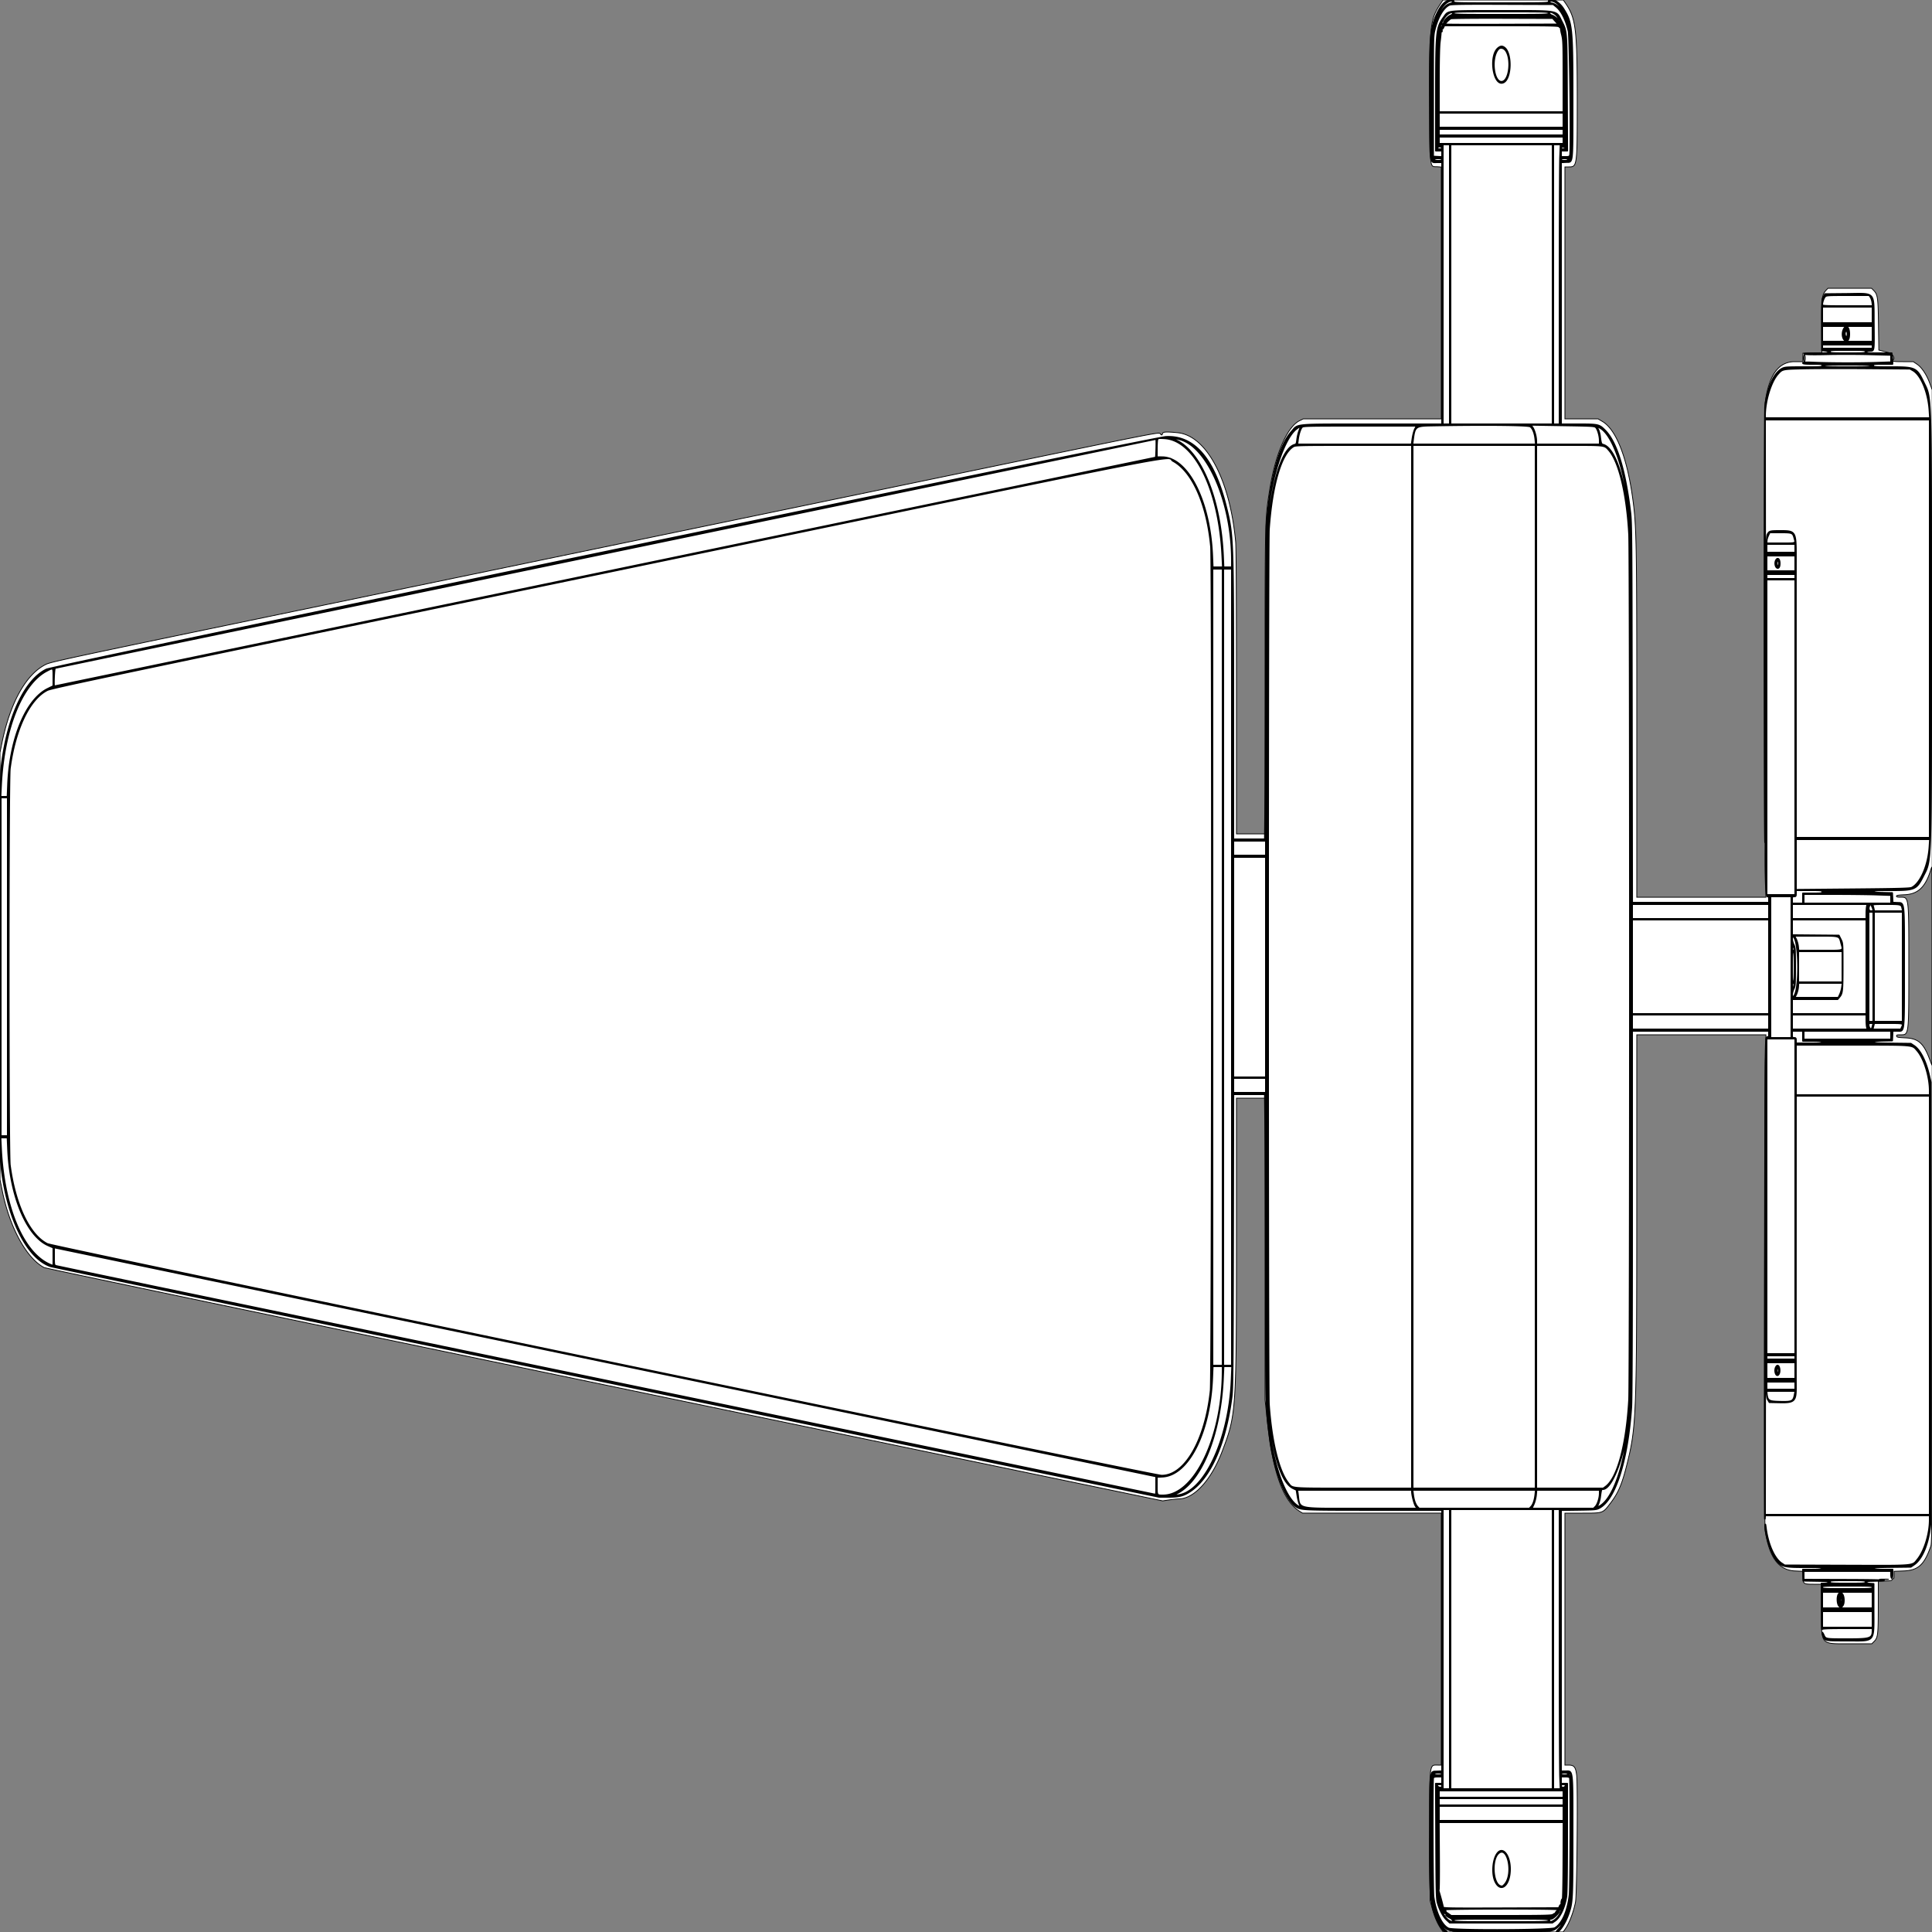
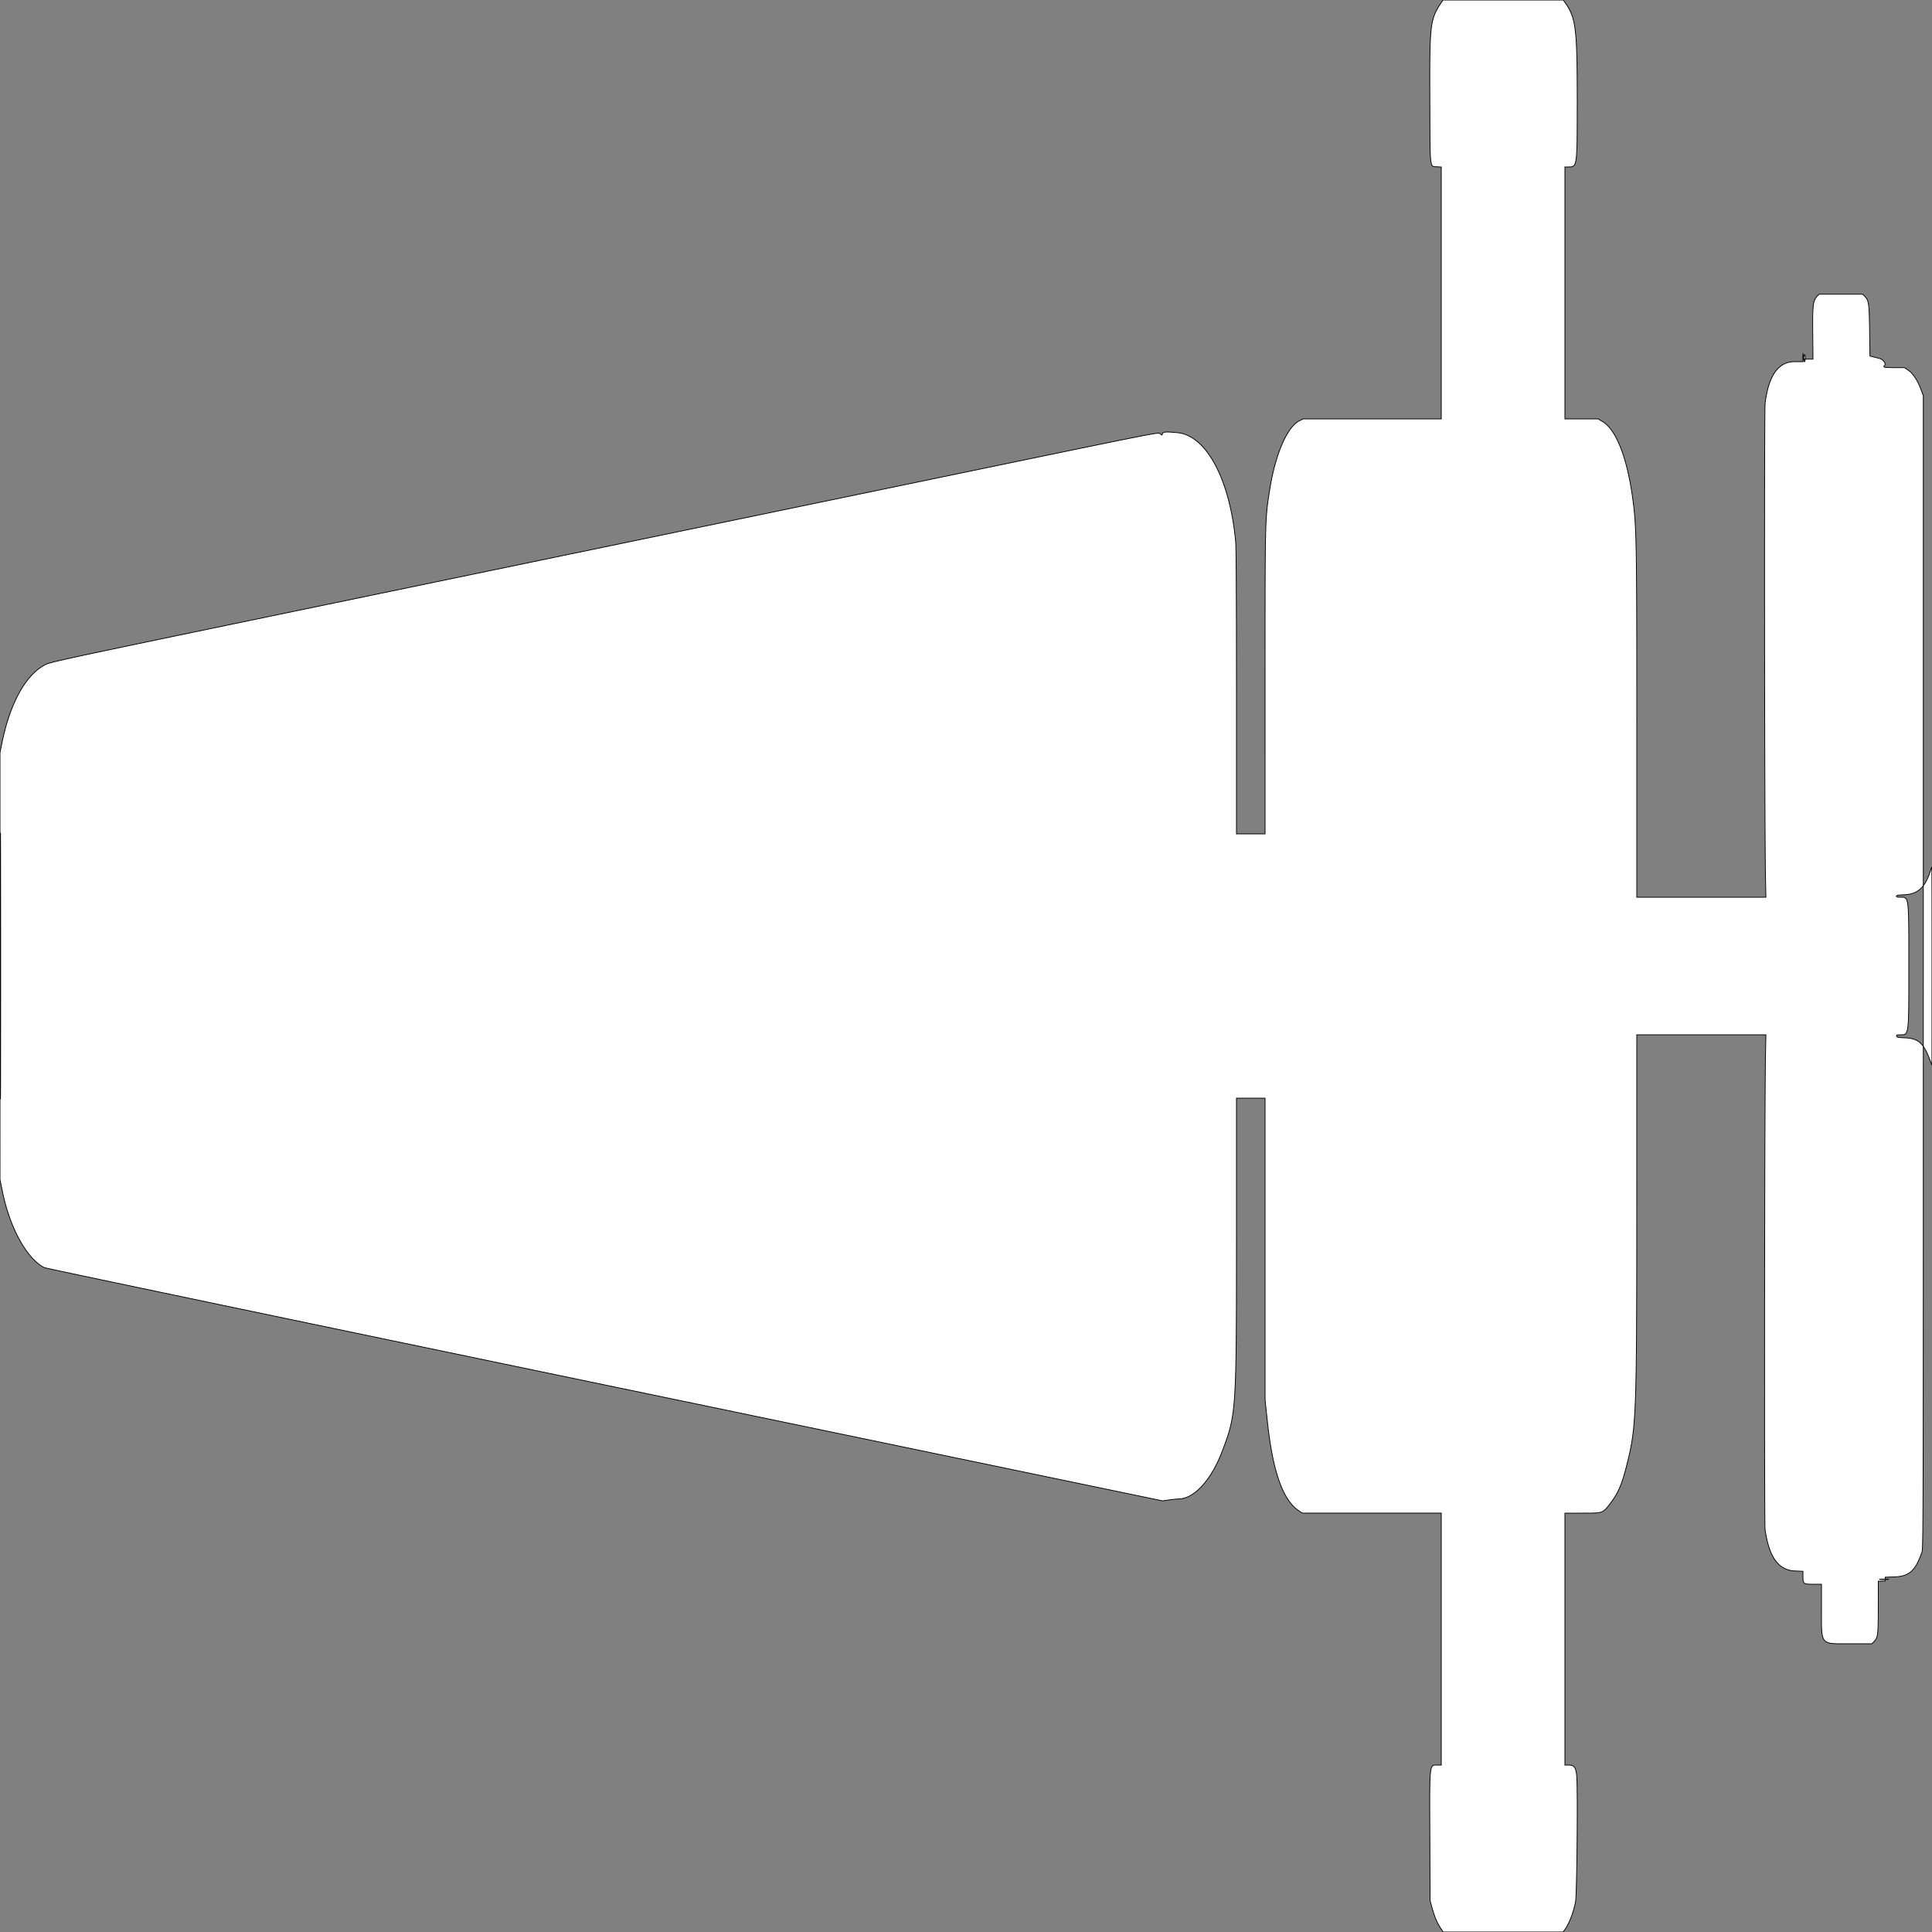
<svg xmlns="http://www.w3.org/2000/svg" preserveAspectRatio="none" width="2500" height="2500" viewbox="0 0 100 100">
  <rect width="100%" height="100%" fill="#808080" stroke="none" />
-   <path class="fill" d="M1864.769 3.772c-14.314 21.631-14.923 26.897-14.562 125.905.338 92.462-.438 85.533 9.644 86.125l5.149.303V542l-89.25.009-89.25.009-4.773 2.312c-16.037 7.767-31.481 43.35-38.704 89.17-6.124 38.851-6.019 34.51-6.021 249.25L1637 1079h-37l-.003-183.25c-.003-120.611-.365-187.181-1.059-194.75-7.377-80.39-37.83-137.512-75.215-141.088-14.797-1.415-18.838-1.189-19.433 1.088-.652 2.491-1.051 2.495-3.13.033-1.636-1.938-5.419-1.187-259.16 51.427a7206292.898 7206292.898 0 0 1-716.292 148.465c-438.431 90.851-459.13 95.237-466.406 98.823-25.616 12.624-46.25 49.606-56.844 101.878L0 973.751l.009 276.375.008 276.374 2.995 14.776c9.58 47.261 31.341 87.03 54.153 98.969 1.88.984 318.445 67.241 725.335 151.813l722 150.067 8-1.188c4.4-.653 10.475-1.266 13.5-1.362 19.685-.621 41.591-24.895 55.5-61.5 18.347-48.282 18.491-50.475 18.496-281.825L1600 1421h37v390.574l3.005 27.963c7.087 65.94 20.419 102.948 41.864 116.208l3.631 2.245 89.75.005 89.75.005v326h-4.545c-11.11 0-10.62-4.47-10.238 93.5l.32 82 2.621 9.5c3.091 11.199 6.69 19.688 11.129 26.248l3.213 4.748 77.562.002 77.562.002 2.078-2.811c5.552-7.51 11.274-22.198 14.005-35.95 1.893-9.531 3.156-150.289 1.474-164.203-1.269-10.501-3.283-13.036-10.355-13.036H2025v-326h22.768c26.85 0 26.146.249 36.065-12.78 10.217-13.423 14.906-24.317 21.145-49.132 12.501-49.721 12.96-61.632 12.994-336.838L2118 1339h167.061l-.551 28.25c-1.188 60.941-1.626 604.068-.493 612.047 5.049 35.583 17.297 52.556 38.611 53.504l10.372.461v6.798c0 9.509.588 9.94 13.571 9.94H2357v31.462c0 48.438-2.344 45.538 36.799 45.538h28.355l2.842-2.842c5-5 5.439-8.602 5.473-44.873l.031-33.214 9-.286c6.549-.207 8.932-.625 8.75-1.535-.137-.687.425-1.25 1.25-1.25 1.129 0 1.5-1.211 1.5-4.895v-4.894l11.75-.396c19.377-.653 27.307-7.814 35.785-32.315 1.634-4.723 1.73-46.365 1.73-750.5l.001-745.5-3.191-8.647c-4.137-11.214-10.325-20.452-16.481-24.603l-4.82-3.25h-13.387c-12.855 0-14.614-.373-12.364-2.623 2.439-2.439-1.614-8.038-6.733-9.301a721.9 721.9 0 0 1-8.439-2.14l-3.649-.959-.445-32.738c-.486-35.643-1.002-39.212-6.465-44.675l-2.565-2.564h-56.378l-2.191 2.332c-5.681 6.047-6.282 10.874-5.957 47.783l.299 33.886h-12.25L2333 457v11h-10.829c-20.877 0-33.442 17.636-38.117 53.5-1.195 9.168-.792 548.931.456 611.75l.552 27.75H2118l.012-222.25c.013-242.755-.288-258.603-5.638-296.25-7.328-51.568-21.326-86.685-38.673-97.018l-5.844-3.482H2025V216h4.826c11.092 0 11.108-.118 11.112-84.5.005-93.476-1.667-107.712-14.916-126.969L2022.904 0h-155.638l-2.497 3.772M2334 463.5c0 2.475.45 4.5 1 4.5s1-2.025 1-4.5-.45-4.5-1-4.5-1 2.025-1 4.5M.493 1250c0 153.175.116 215.838.257 139.25.141-76.587.141-201.912 0-278.5-.141-76.587-.257-13.925-.257 139.25m2497.674-123.75c-6.805 21.92-16.397 30.846-33.917 31.559-7.871.321-10.25.74-10.25 1.804 0 .998 1.404 1.387 5 1.387 11.324 0 10.989-2.717 10.989 89 0 91.799.348 89-11.062 89-4.293 0-5.022.269-4.74 1.75.287 1.505 1.895 1.82 11.494 2.25 16.373.734 23.317 6.765 30.983 26.909l3.27 8.591.033-128.25c.018-70.537-.082-128.25-.224-128.25-.141 0-.85 1.912-1.576 4.25m-64.917 917.485c2.613.206 6.887.206 9.5 0 2.613-.206.475-.375-4.75-.375s-7.363.169-4.75.375" fill-rule="evenodd" stroke="null" fill="#fff" />
-   <path class="line" d="M1868.418 4.182c-5.506 5.075-11.399 16.774-14.363 28.514-3.589 14.21-4.184 30.068-3.861 102.849.355 80.204-.403 74.455 9.829 74.455H1866v339l-90.75.022c-103.797.025-94.836-.795-104.03 9.52-15.955 17.902-27.775 61.394-32.181 118.408-.649 8.407-1.039 65.618-1.039 152.585 0 76.525-.299 165.535-.664 197.8l-.664 58.665H1596l-.015-179.75c-.019-210.37-.148-213.771-9.603-251.473-15.497-61.803-41.27-91.435-77.813-89.468-17.1.921-1438.996 296.278-1448.51 300.885C31.221 880.16 8.397 930.564 1.507 995.5c-1.839 17.332-2.274 487.368-.469 507.5 6.201 69.186 32.758 125.089 64.421 135.606 2.223.738 325.87 68.179 719.217 149.868L1499.853 1937h11.892c13.95 0 19.347-1.321 27.851-6.817 26.432-17.084 46.286-61.773 54.064-121.689 1.518-11.699 1.722-31.904 2.05-202.744l.363-189.75h40.599l.664 57.165c.365 31.44.664 120.897.664 198.793 0 151.297-.101 147.474 4.998 188.542 4.998 40.25 19.816 79.169 33.844 88.891 6.502 4.506 7.7 4.56 100.408 4.585l88.75.024v337.905l-6.241.297c-9.903.473-9.209-4.952-9.562 74.798-.317 71.754.258 87.19 3.794 101.818 3.592 14.857 12.581 31.182 17.17 31.182 1.729 0 1.599-.331-.982-2.503-9.457-7.957-18.481-34.172-18.046-52.423.118-4.965.226-4.645.988 2.926 2.787 27.701 13.763 50 24.611 50 1.247 0 2.268.338 2.268.75 0 .737 124.492.641 125.821-.097.373-.207 1.928-.675 3.454-1.04 3.64-.871 9.991-6.677 13.046-11.928 5.292-9.095 8.011-19.27 10.606-39.685.619-4.874.849-5.499.919-2.5.413 17.847-7.746 43.4-16.724 52.378-2.267 2.267-3.499 4.122-2.738 4.122 3.737 0 11.346-11.672 15.468-23.728 4.965-14.52 5.148-18.102 5.148-100.969 0-89.198.695-83.257-9.75-83.288L2020 2292v-337.865l22.75-.317c21.232-.297 23.026-.466 26.887-2.53 20.688-11.066 36.54-61.001 41.306-130.118.696-10.099 1.057-95.817 1.057-251.25V1334h177v4c0 3.313-.338 4-1.97 4-1.902 0-1.989.997-2.516 28.75-.627 33.005-1.381 600.941-.789 594.5l.39-4.25H2497l-.004 5.75c-.013 18.021-6.829 40.093-15.791 51.135-7.037 8.668-1.414 8.186-91.962 7.883l-79.89-.268-4.02-2.661c-9.349-6.187-17.618-24.896-20.26-45.839-.626-4.964-.846-5.555-.933-2.5-.278 9.766 6.289 31.955 12.186 41.173 7.287 11.394 10.211 12.327 38.642 12.327 19.806 0 23.032.21 23.032 1.5 0 1.254-2.06 1.5-12.544 1.5h-12.544l.294 7.25.294 7.25 16.25.275c13.532.229 16.25.521 16.25 1.75 0 1.082-1.2 1.475-4.5 1.475h-4.5l.079 30.25c.043 16.637.306 29.688.583 29 .389-.964 7.924-1.25 32.921-1.25H2423v2.532c0 10.642-2.33 11.468-32.352 11.468-28.911 0-28.236.119-30.743-5.402-2.262-4.981-2.526-3.19-.336 2.283 2.06 5.149 1.696 5.089 31.116 5.105 36.639.02 33.815 3.485 33.815-41.486v-32l-4.75-.305c-7.327-.47-6.519-3.156 1-3.322 32.28-.714 17.585-1.562-29.5-1.703L2334 2044v-11h113v4.5c0 2.475.45 4.5 1 4.5s1-2.475 1-5.5v-5.5h-12.5c-10.254 0-12.5-.261-12.5-1.45 0-1.219 3.879-1.498 24.338-1.75l24.339-.3 4.176-2.896c10.838-7.516 18.981-27.704 21.201-52.559.688-7.701.924-104.766.709-291.545l-.322-280-2.153-9.303c-4.298-18.565-11.593-32.722-19.593-38.02l-4.043-2.677-24.326-.3c-20.203-.249-24.326-.54-24.326-1.719 0-1.133 2.468-1.476 12.25-1.7l12.25-.281.298-6.25.297-6.25h6.004c9.509 0 8.901 5.648 8.899-82.718-.001-88.264.63-82.566-9.202-83.081l-5.703-.298-.297-6.202-.296-6.201-12.25-.281c-9.981-.229-12.25-.553-12.25-1.75 0-1.251 3.508-1.469 23.599-1.469 30.138 0 32.32-.961 40.912-18.022 10.994-21.831 10.488-6.349 10.485-320.478-.003-314.357.526-297.314-9.905-319.135-8.821-18.453-10.754-19.365-41.041-19.365-23.383 0-24.05-.055-24.05-2 0-1.893.667-2 12.433-2h12.433l.009-3.25c.005-1.788-.23-4.937-.521-7l-.53-3.75h-16.412c-13.922 0-16.412-.228-16.412-1.5 0-1.11 1.165-1.5 4.481-1.5 5.865 0 5.63 1.555 5.297-35-.389-42.709 2.837-39.119-34.844-38.766l-28.323.266-2.055 3.5c-1.962 3.34-2.056 5.005-2.056 36.5v33l4.25.307c2.894.21 4.25.768 4.25 1.75 0 1.196-2.864 1.458-16.75 1.529-12.385.064-15.968.341-13.75 1.063 1.85.603 12.861.734 28.732.343 14.153-.349 38.566-.31 54.25.086l28.518.719v9.387l-18.75.655c-22.222.777-59.874.681-80.502-.205-11.473-.493-14.751-.356-14.75.616.002.933 3.17 1.25 12.502 1.25 11.833 0 12.5.107 12.5 2 0 1.945-.667 2-24.04 2-21.948 0-24.376.171-27.903 1.971-10.665 5.441-19.51 25.184-22.039 49.193-1.154 10.953-1.134 570.88.02 563.836.567-3.463.706-2.425.603 4.5-.584 39.431.355 65.5 2.359 65.5 1.667 0 2 .667 2 4v4h-176.946l-.315-245.25c-.289-225.631-.454-246.41-2.055-259.75-6.651-55.416-17.684-91.095-32.861-106.273-7.508-7.507-8.484-7.727-34.291-7.727H2020V210.095l6.225-.297c9.436-.452 8.743 6.061 8.76-82.372.018-92.445-.612-98.433-12.275-116.666C2016.64 1.272 2004-4.646 2004 2c0 1.978-.667 2-61.5 2s-61.5-.022-61.5-2c0-3.966-7.282-2.703-12.582 2.182m3.526-.654c-10.312 7.57-18.461 28.521-19.396 49.868l-.442 10.104.961-9.5c2.552-25.208 12.263-45.921 23.043-49.151 2.139-.641 3.89-1.769 3.89-2.507 0-2.178-4.345-1.538-8.056 1.186M2005 2.389c0 .782 1.457 1.662 3.337 2.014 11.364 2.132 20.796 20.814 24.032 47.597.764 6.325 1.443 9.688 1.51 7.474.673-22.368-10.354-51.014-21.944-57.008-3.578-1.85-6.935-1.887-6.935-.077m-129.5 3.987c-7.492 3.298-14.669 15.305-18.778 31.415-2.202 8.632-2.222 9.396-2.222 86.709v78l5.75.3 5.75.3V195h-8l.017-71.75c.021-83.977.4-87.611 10.593-101.579 5.876-8.052 2.181-7.671 74.457-7.671 75.62 0 70.334-.928 77.757 13.648 6.714 13.183 6.577 11.334 6.935 93.102l.325 74.25H2020v8h5.481c4.885 0 5.544-.25 6.058-2.299 1.592-6.342-.183-153.159-1.941-160.615-3.519-14.921-9.157-26.063-15.94-31.504l-3.843-3.082-65.657-.222c-52.597-.178-66.255.041-68.658 1.098M1881 17c0 1.978.667 2 61.5 2s61.5-.022 61.5-2-.667-2-61.5-2-61.5.022-61.5 2m124-.004c0 1.136 1.192 2.224 3.207 2.926 3.375 1.177 7.793 4.78 7.793 6.356 0 .511-1.591-.467-3.535-2.174L2008.93 21h-131.959l-3.736 3.627-3.735 3.627 3.785-3.127L1877.07 22h131.86l3.391 2.977c1.865 1.638 3.65 2.719 3.965 2.403.925-.925 4.908 7.671 4.295 9.269-.354.922-.139 1.196.588.747.78-.482.966-.019.582 1.449-.358 1.368-.18 1.92.487 1.508.675-.417.873.288.551 1.968-.303 1.585-.109 2.377.49 2.007.604-.374.813.59.536 2.477-.249 1.699-.085 2.862.366 2.583.45-.278.872 1.433.937 3.803.065 2.37.496 5.659.958 7.309 1.471 5.26-.125-13.259-1.667-19.331-2.163-8.519-8.016-19.777-11.706-22.517-4.441-3.296-7.703-3.997-7.703-1.656m-132.445 2.09c-6.895 6.054-12.211 20.689-13.044 35.914l-.466 8.5 1.422-9.5c.782-5.225 1.447-9.864 1.478-10.309.03-.445.5-.534 1.044-.198.561.347.737-.042.408-.9-.828-2.158 1.529-8.757 2.838-7.948.604.374.786.198.416-.4-.864-1.399.306-4.39 1.442-3.687.486.3.635-.103.33-.897-.728-1.899 4.756-8.078 8.572-9.659 1.653-.685 3.005-1.865 3.005-2.623 0-2.376-3.783-1.508-7.445 1.707m4.945 4.862c-2.421 1.022-8.061 6.824-7.337 7.548.284.284 33.323.402 73.42.261l72.902-.257-3.665-4-3.666-4-64.827-.198c-35.655-.109-65.727.182-66.827.646M2016 29.5c0 .275.225.5.5.5s.5-.225.5-.5-.225-.5-.5-.5-.5.225-.5.5m-149 3c0 .275.225.5.5.5s.5-.225.5-.5-.225-.5-.5-.5-.5.225-.5.5m.832 2.969c-.618 1.357-1.467 2.257-1.885 1.998-.418-.258-.507.501-.196 1.688.31 1.187.156 1.905-.343 1.597-.5-.309-.949.634-.999 2.093-.05 1.46-.608 6.705-1.242 11.655-.7 5.477-1.154 24.949-1.159 49.75L1862 145h161V98.66c0-42.976-.144-46.904-1.988-54.114-1.094-4.276-1.699-8.243-1.346-8.815.354-.572.171-.748-.407-.391-.577.357-1.307-.024-1.623-.846-.501-1.307-9.85-1.494-74.626-1.494h-74.053l-1.125 2.469M1862 48.5c0 .275.225.5.5.5s.5-.225.5-.5-.225-.5-.5-.5-.5.225-.5.5m-1 8.5c0 .733.3 1.033.667.667a.948.948 0 0 0 0-1.334c-.367-.366-.667-.066-.667.667m77.698 5.023c-12.762 10.039-6.141 51.429 7.129 44.567 10.084-5.215 10.688-38.213.826-45.12-2.843-1.992-4.902-1.849-7.955.553m85.76 40.977c0 23.375.131 32.938.291 21.25.16-11.687.16-30.812 0-42.5-.16-11.687-.291-2.125-.291 21.25m-85.639-39.299c-10.34 11.784-5.602 45.774 5.821 41.757 8.621-3.032 11.243-28.89 4.02-39.646-2.658-3.959-7.338-4.962-9.841-2.111M1852.472 131c0 37.125.125 52.313.278 33.75.152-18.562.152-48.937 0-67.5-.153-18.562-.278-3.375-.278 33.75m6.999-4c0 34.925.125 49.212.278 31.75.154-17.463.154-46.038 0-63.5-.153-17.463-.278-3.175-.278 31.75m167 0c0 34.925.125 49.212.278 31.75.154-17.463.154-46.038 0-63.5-.153-17.463-.278-3.175-.278 31.75m7.001 4c0 37.125.125 52.313.278 33.75.152-18.562.152-48.937 0-67.5-.153-18.562-.278-3.375-.278 33.75M1862 155.5v9.5h161v-19h-161v9.5m162.365 0c.003 5.5.171 7.622.373 4.716.203-2.905.201-7.405-.004-10-.206-2.594-.371-.216-.369 5.284m-.079 15c.008 2.75.202 3.756.432 2.236.229-1.52.223-3.77-.014-5-.237-1.23-.425.014-.418 2.764M1862 171v4h161v-8h-161v4m0 10.5v4.5h161v-9h-161v4.5m162 .43c0 4.318-.279 4.985-2.25 5.364-1.929.372-1.858.453.5.57 2.683.133 2.75.002 2.75-5.364 0-3.025-.225-5.5-.5-5.5s-.5 2.219-.5 4.93m-161.731 5.763c.973.254 2.323.237 3-.037.677-.274-.119-.481-1.769-.461-1.65.02-2.204.244-1.231.498M1867 368v181h9V187h-9v181m10 0v181h132V187h-132v181m133 0v181h8V384.66c0-90.387.296-171.837.657-181l.657-16.66H2010v181m-149.45-177.27c-.842 2.194-.76 2.27 2.45 2.27 1.888 0 3-.513 3-1.383 0-1.937-4.751-2.709-5.45-.887m159.45.704c0 1.083.951 1.566 3.083 1.566 3.826 0 3.483-2.356-.41-2.816-1.894-.225-2.673.139-2.673 1.25M1852.071 201.5c0 1.1.643 3.125 1.429 4.5 1.262 2.208 1.429 2.267 1.429.5 0-1.1-.643-3.125-1.429-4.5-1.262-2.208-1.429-2.267-1.429-.5m179.66 1.646c-2.126 3.705-2.281 5.555-.329 3.935 1.324-1.098 3.063-5.95 2.378-6.634-.175-.175-1.097 1.04-2.049 2.699M1856 206.5c0 1.133 1.222 1.5 5 1.5s5-.367 5-1.5-1.222-1.5-5-1.5-5 .367-5 1.5m164 0c0 1.111 1.167 1.5 4.5 1.5s4.5-.389 4.5-1.5-1.167-1.5-4.5-1.5-4.5.389-4.5 1.5m341.625 177.362c-1.745 1.928-3.625 7.313-3.625 10.381 0 1.64 2.174 1.757 32.63 1.757h32.63l-.486-4.316c-.268-2.374-1.278-5.524-2.245-7L2418.77 382h-27.73c-25.776 0-27.849.131-29.415 1.862M2358 407.5V418h65v-21h-65v10.5m0 24.5v10h65v-20h-65v10m27.353-5.302c-2.571 6.152-.442 14.302 3.734 14.302 2.596 0 3.913-3.03 3.913-9 0-9.313-4.63-12.523-7.647-5.302M2389 424.5c0 .275.225.5.5.5s.5-.225.5-.5-.225-.5-.5-.5-.5.225-.5.5m-1.566 5.907c-.332 1.324-.049 3.444.63 4.713l1.234 2.306.903-2.44c1.009-2.728.277-6.986-1.201-6.986-.529 0-1.234 1.083-1.566 2.407M2358 448.5v2.5h65v-5h-65v2.5m10 6.5c0 1.942.667 2 23 2s23-.058 23-2-.667-2-23-2-23 .058-23 2m-9 18.5c0 1.302 4.167 1.5 31.5 1.5s31.5-.198 31.5-1.5-4.167-1.5-31.5-1.5-31.5.198-31.5 1.5m-25 3.394c-27.794.661-27.502.599-33.307 7.024-9.069 10.039-16.693 34.948-16.693 54.543V541h213.301l-.646-9.854c-1.523-23.234-10.667-45.58-21.145-51.676l-4.01-2.332-56-.426c-30.8-.233-67.475-.152-81.5.182m-49.756 336.856l.244 270.75.506-195c.471-181.658.623-195.214 2.219-198.129 2.294-4.19 3.017-4.371 17.414-4.371 18.832 0 19.397.982 19.333 33.608-.023 11.491-.023 97.955-.001 192.142L2324 1084h173V543h-213l.244 270.75m-432.861-263.002c-19.662.366-20.751 1.247-22.898 18.502l-.715 5.75h159.519l-.593-6.351c-.733-7.851-3.136-14.063-6.447-16.668-2.511-1.975-59.764-2.523-128.866-1.233m131.548 1.945c2.591 3.505 5.041 12.251 5.057 18.057L1988 575h82v-4.818c0-5.794-2.36-14.222-4.759-16.996-1.673-1.934-3.349-2.039-43.097-2.701l-41.355-.69 2.142 2.898m-298.172.057c-2.105 2.376-4.368 9.543-5.208 16.5l-.695 5.75h147.737l1.159-7.953c.637-4.374 2.088-9.774 3.224-12l2.065-4.047h-73.366c-68.614 0-73.465.113-74.916 1.75m-7.163 2.26c-18.911 14.31-38.536 83.061-37.455 131.212.109 4.839.33 3.757.968-4.722 4.386-58.324 18.523-102.107 34.245-106.053 2.104-.528 2.492-1.366 3.095-6.696.379-3.351 1.558-8.378 2.619-11.172 2.649-6.967 2.492-7.082-3.472-2.569m390.423.528c.992 1.945 2.092 5.883 2.445 8.75 1.159 9.411 1.544 10.497 3.932 11.097 16.219 4.07 30.289 49.446 34.609 111.615l.868 12.5-.427-13.705c-1.935-62.12-19.872-122.173-39.526-132.337-3.877-2.004-3.945-1.93-1.901 2.08m-570.358 13.594c-.349 1.303-.639 6.868-.645 12.368l-.011 10 6.92.075c33.212.357 61.757 56.429 64.742 127.175l.643 15.25h12.988l-.687-14.25c-4.163-86.413-35.688-150.485-75.059-152.552-8.004-.42-8.277-.361-8.891 1.934m25.405 1.059c32.067 16.024 56.306 76.599 59.567 148.862l.675 14.947H1594l-.003-9.25c-.028-74.408-31.313-146.854-67.457-156.208-9.264-2.397-10.447-1.836-3.474 1.649M784 716.098C392.675 797.44 71.938 864.205 71.25 864.465c-1.07.404-2.035 23.535-.981 23.535.148 0 320.815-66.6 712.593-148 391.777-81.4 712.48-148 712.672-148 .191 0 .487-5.401.657-12.002.17-6.601.084-11.955-.191-11.898-.275.056-320.675 66.656-712 147.998m889.5-138.261c-15.588 9.506-27.461 49.942-31.466 107.163-1.395 19.941-1.401 1111.931-.006 1132 3.371 48.493 12.694 86.498 25.043 102.089 5.823 7.353.431 6.911 84.379 6.911H1827V576l-75.25.004c-71.15.003-75.413.103-78.25 1.833M1828 1251v675h159V576h-159v675m160 0v675h86.611l3.179-2.345c15.356-11.329 26.872-54.338 30.164-112.655 1.443-25.55 1.444-1093.009.001-1119.5-2.847-52.29-12.798-93.863-26.092-109.003-5.876-6.693-4.327-6.497-51.313-6.497H1988v675M781.5 741.468C141.037 874.603 66.856 890.216 61.248 893.055 38.09 904.78 19.617 943.484 12.83 994.5c-1.955 14.696-1.962 498.218-.008 513 6.815 51.544 25.222 90.367 48.417 102.121 7.277 3.688 1430.801 299.69 1441.761 299.794 30.153.288 56.682-45.739 63.525-110.215 1.808-17.043 2.247-1072.347.454-1091.7-5.076-54.767-23.867-97.277-49.045-110.952-11.953-6.492 61.352-20.918-736.434 144.92m1506.473-48.218c-1.061 2.337-1.939 5.487-1.951 7L2286 703h18.5c20.29 0 19.276.379 17.395-6.5-1.996-7.3-2.478-7.5-18.099-7.5h-13.894l-1.929 4.25M1639.385 706c0 6.875.16 9.688.355 6.25.196-3.437.196-9.062 0-12.5-.195-3.437-.355-.625-.355 6.25m470.958 4.5c.003 4.4.179 6.076.39 3.724.212-2.352.209-5.952-.006-8s-.388-.124-.384 4.276m175.657-1v5.5h37v-11h-37v5.5M1639.496 1251c0 292.875.114 412.688.254 266.25.14-146.437.14-386.062 0-532.5-.14-146.437-.254-26.625-.254 266.25m471 0c0 292.875.114 412.688.254 266.25.14-146.437.14-386.062 0-532.5-.14-146.437-.254-26.625-.254 266.25M2286 729v10h37v-20h-37v10m12.035-4.066c-2.016 3.768-.519 10.066 2.393 10.066 1.64 0 2.572-2.175 2.572-6 0-5.79-2.81-8.091-4.965-4.066M2299.5 727c-.741 2.334.217 6 1.567 6 .513 0 .933-1.8.933-4 0-4.225-1.431-5.37-2.5-2M1569 1251.5V1767h13V736h-13v515.5m14 0V1767h11V736h-11v515.5M2286 746v3h37v-6h-37v3m0 208v204h37V750h-37v204M60.72 868.079C28.348 884.787 4.918 943.498 1.389 1016.75L.702 1031h8.989l.628-15.75c2.377-59.664 23.277-110.057 51.412-123.961L69 887.696v-11.348c0-12.958.274-12.684-8.28-8.269M1 1251v219h9v-438H1v219m2323-132.336v32.665l73.548-.664c60.72-.547 74.028-.911 76.301-2.087 11.349-5.869 21.233-28.718 22.806-52.724l.646-9.854H2324v32.664m-728-21.164v9.5h42v-19h-42v9.5m0 154V1394h42v-285h-42v142.5m728-95.5c0 3.6-.25 4-2.5 4-2.296 0-2.5.367-2.5 4.5v4.5h14v-13h12.5c11.833 0 12.5-.107 12.5-2 0-1.922-.667-2-17-2h-17v4m35-3c0 .646 11.167 1 31.5 1s31.5-.354 31.5-1-11.167-1-31.5-1-31.5.354-31.5 1m-25 10v6h113v-10.684l-18.75-.655c-10.312-.36-35.738-.657-56.5-.658L2334 1157v6m-43 88.5v91.5h27v-183h-27v91.5m-179-72v9.5h177v-19h-177v9.5m207 0v9.5h96v-6.375c0-3.506.281-7.781.625-9.5l.625-3.125H2319v9.5m100.65-8.742c-2.424 3.922-1.775 8.242 1.239 8.242 3.515 0 3.707-.638 1.662-5.532-1.471-3.521-2.06-4.071-2.901-2.71m3.813.992c.372.963.927 2.987 1.232 4.5l.555 2.75h37l-.631-3.155c-1.163-5.815-1.269-5.845-20.848-5.845-16.72 0-17.937.123-17.308 1.75m-6.384.833c.048 1.165.285 1.402.604.605.289-.722.253-1.585-.079-1.917-.332-.332-.568.258-.525 1.312m-.921 4.417c0 1.375.227 1.938.504 1.25.278-.687.278-1.812 0-2.5-.277-.687-.504-.125-.504 1.25m.316 74c0 39.325.124 55.412.276 35.75.151-19.662.151-51.838 0-71.5-.152-19.662-.276-3.575-.276 35.75m1.526 0v71h6v-142h-6v71m7 0v71h37v-142h-37v71m-313 0v61h177v-122h-177v61m207-51.015v9.986l30.25.264 30.25.265 2.5 5c2.497 4.994 2.5 5.033 2.5 34.5 0 32.193-.338 35.466-4.129 39.971l-2.549 3.029H2319v19h96v-122h-96v9.985m0 14.649c0 2.169.9 5.708 2 7.866 1.839 3.608 2 5.897 2 28.5s-.161 24.892-2 28.5c-1.1 2.158-1.986 5.74-1.968 7.961l.031 4.039 2.422-2.752c7.13-8.1 6.69-69.755-.545-76.302-1.889-1.71-1.94-1.652-1.94 2.188m5.065.494c1.158 2.27 2.355 6.545 2.66 9.5l.555 5.372h28.36c32.301 0 29.547.977 26.815-9.511-2.618-10.051-.685-9.489-32.63-9.489h-27.866l2.106 4.128m-4.984 10.622c-.06 3.147.308 4.25 1.419 4.25 1.832 0 1.842-1.555.036-5.5l-1.374-3-.081 4.25M2319 1251c0 17.111.217 20 1.5 20s1.5-2.889 1.5-20-.217-20-1.5-20-1.5 2.889-1.5 20m8 0v20h57v-40h-57v20m-8 25.2c0 4.715 1.393 4.18 2.474-.95.545-2.584.361-3.25-.895-3.25-1.188 0-1.579 1.039-1.579 4.2m7.804 1.146c-.244 2.941-1.368 7.216-2.498 9.5l-2.055 4.154h56.571l2.004-4.25c1.103-2.338 2.31-6.612 2.683-9.5l.679-5.25h-56.94l-.444 5.346M2112 1322.5v9.5h177v-19h-177v9.5m207 0v9.5h97.25l-.625-3.125c-.344-1.719-.625-5.994-.625-9.5V1313h-96v9.5m97.079 3.083c.048 1.165.285 1.402.604.605.289-.722.253-1.585-.079-1.917-.332-.332-.568.258-.525 1.312m1.921-.148c0 4.869 3.364 8.333 4.433 4.565l1.134-4c.479-1.689.09-2-2.5-2-1.998 0-3.067.5-3.067 1.435m6.228 2.565l-1.015 4h36.466l1.16-2.547c2.512-5.512 2.7-5.453-17.217-5.453h-18.379l-1.015 4m-7.228 2c0 .733.3 1.033.667.667a.948.948 0 0 0 0-1.334c-.367-.366-.667-.066-.667.667m-98 8.5c0 4.133.204 4.5 2.5 4.5 2.19 0 2.5.433 2.5 3.5v3.5h17c14.444 0 17-.225 17-1.5 0-1.253-2.056-1.5-12.5-1.5H2333v-13h-14v4.5m15 1v5.5h113v-11h-113v5.5m-48 208.5v204h37v-408h-37v204m73-199c0 .646 11.167 1 31.5 1s31.5-.354 31.5-1-11.167-1-31.5-1-31.5.354-31.5 1m-35 35.5v32.5h173l-.004-5.75c-.013-18.264-7.369-41.772-16.23-51.864-6.778-7.72-2.439-7.339-84.016-7.364L2324 1352v32.5m-728 20v9.5h42v-19h-42v9.5m688.3 7.5c0 3.025.187 4.263.416 2.75.229-1.513.229-3.987 0-5.5s-.416-.275-.416 2.75m-.056 276.75L2284 1960h213v-542h-173l-.066 183.75c-.036 101.063-.019 187.575.038 192.25.235 19.11-1.804 21.161-20.655 20.778l-13.708-.278-2.055-3.5c-2.048-3.49-2.055-4.035-2.56-198.5l-.506-195-.244 271.25M1.406 1486.229c3.849 77.762 29.546 137.256 65.128 150.784l2.466.937v-23.505l-6.711-2.924c-27.723-12.077-49.411-63.951-51.956-124.271L9.69 1472H.702l.704 14.229M70 1625.637c0 10.879.104 11.45 2.25 12.361 1.237.525 321.075 67.145 710.75 148.045 389.675 80.899 709.513 147.334 710.75 147.632 2.238.539 2.25.477 2.242-11.317l-.009-11.858-700.241-145.431c-385.133-79.987-705.979-146.648-712.992-148.135L70 1614.231v11.406M2286 1756.5v2.5h37v-5h-37v2.5m0 17v10.5h37v-21h-37v10.5m12.035-4.566c-2.683 5.015.403 13.588 3.465 9.625 2.465-3.19 1.379-11.559-1.5-11.559-.511 0-1.395.87-1.965 1.934m-729.355 14.316c-2.92 70.733-30.773 125.894-64.43 127.601l-7.25.368v10.309c0 13.787-.185 13.472 7.925 13.472 40.99 0 77.036-75.417 77.073-161.25l.002-5.75h-12.69l-.63 15.25m13.977-.5c-3.324 74.809-28.516 136.267-61.772 150.702l-3.385 1.47 3.056.039c35.673.457 69.934-69.946 73.098-150.211l.661-16.75h-11.003l-.655 14.75m716.832-11.436c-.406 1.547-.283 3.797.273 5 .989 2.138 1.028 2.124 1.749-.628.406-1.547.283-3.797-.273-5-.989-2.138-1.028-2.124-1.749.628m-660.1 25.186c.001 7.15.161 9.944.353 6.208.193-3.735.192-9.585-.003-13-.194-3.414-.352-.358-.35 6.792m470.96-4.5c0 4.675.173 6.588.383 4.25.211-2.338.211-6.162 0-8.5-.21-2.338-.383-.425-.383 4.25m175.651 1v5h37v-10h-37v5m.295 11.163c1.118 8.338 2.742 9.296 16.31 9.627 16.79.408 18.029-.219 19.807-10.04l.679-3.75h-37.354l.558 4.163M2109.36 1812c0 5.225.169 7.362.375 4.75s.206-6.888 0-9.5-.375-.475-.375 4.75m-468.697 11.5c2.005 57.725 20.505 116.017 39.935 125.83l3.099 1.565-1.826-3.698c-1.004-2.033-2.366-7.183-3.027-11.444l-1.202-7.748-4.29-2.077c-15.909-7.701-26.941-44.779-32.708-109.928-.219-2.475-.211.9.019 7.5m467.497 2.212c-1.74 45.806-20.404 101.288-34.072 101.288-2.065 0-2.146.249-3.581 10.958-.328 2.451-1.451 6.387-2.494 8.745l-1.897 4.288 3.067-1.586c17.491-9.044 32.26-49.911 38.351-106.113.89-8.218 1.431-16.483 1.202-18.367-.39-3.214-.426-3.166-.576.787m-428.722 107.038c2.957 21.116-4.963 19.25 81.727 19.25h72.895l-2.031-2.75c-1.928-2.609-4.974-14.161-5.012-19L1827 1928h-148.227l.665 4.75m149.13 1c.912 7.366 2.933 13.09 5.64 15.972l2.141 2.278h142.746l2.283-2.463c2.658-2.868 4.573-8.667 5.351-16.201l.551-5.336h-159.424l.712 5.75m159.105.848c-.344 3.687-1.707 8.981-3.089 12l-2.473 5.402h79.98l2.38-2.38c2.831-2.831 5.529-11.275 5.529-17.302V1928h-81.711l-.616 6.598M1867 2134v181h9v-362h-9v181m10 0v181h132v-362h-132v181m133 0v181h9.313l-.653-15.75c-.359-8.662-.655-90.113-.657-181L2018 1953h-8v181m349-105c0 .646 11.167 1 31.5 1s31.5-.354 31.5-1-11.167-1-31.5-1-31.5.354-31.5 1m9 18c0 1.942.667 2 23 2s23-.058 23-2-.667-2-23-2-23 .058-23 2m-10 7c0 1.959.667 2 32.5 2s32.5-.041 32.5-2-.667-2-32.5-2-32.5.041-32.5 2m0 16.5v10.5h65v-21h-65v10.5m20.892-7.299c-2.086 3.899-1.493 12.647 1.026 15.128l2.204 2.171 1.939-2.361c1.364-1.66 1.939-3.893 1.939-7.527 0-8.005-4.358-12.549-7.108-7.411m2.108 1.299c0 .275.225.5.5.5s.5-.225.5-.5-.225-.5-.5-.5-.5.225-.5.5m.556 3.524c-.362 1.387-.256 3.612.236 4.942l.895 2.419.655-2.61c.36-1.435.254-3.659-.236-4.942l-.891-2.333-.659 2.524M2358 2095.5v10.5h65v-21h-65v10.5m-502 200c0 1.133 1.222 1.5 5 1.5s5-.367 5-1.5-1.222-1.5-5-1.5-5 .367-5 1.5m164 0c0 1.111 1.167 1.5 4.5 1.5s4.5-.389 4.5-1.5-1.167-1.5-4.5-1.5-4.5.389-4.5 1.5m10 .286c0 1.218.363 2.214.807 2.214.444 0 1.336 1.238 1.982 2.75 1.16 2.715 1.169 2.705.671-.737-.621-4.29-3.46-7.759-3.46-4.227m-176.832.901c-.643 1.2-1.15 3.224-1.129 4.497.033 1.951.274 1.776 1.525-1.109 1.697-3.91 1.372-6.692-.396-3.388m1.439 3.895c-1.046 2.726-.643 146.388.432 153.918 2.909 20.379 10.662 36.758 19.352 40.881 5.966 2.831 132.429 2.419 137.473-.448 9.465-5.38 16.876-22.195 19.141-43.433 1.036-9.71 1.392-148.301.388-150.918-.45-1.172-2.005-1.582-6-1.582H2020v9h8l-.008 69.75c-.004 42.114-.408 72.325-1.02 76.25-2.251 14.444-8.275 27.266-14.909 31.737l-3.359 2.263h-132.698l-3.993-3.608c-4.389-3.964-9.014-12.607-11.716-21.892-1.578-5.423-1.776-13.136-2.058-80.25l-.312-74.25H1866v-9h-5.393c-3.995 0-5.55.41-6 1.582m-2.135 70.418c0 37.125.125 52.313.278 33.75.152-18.562.152-48.937 0-67.5-.153-18.562-.278-3.375-.278 33.75m181 0c0 37.125.125 52.313.278 33.75.152-18.562.152-48.937 0-67.5-.153-18.562-.278-3.375-.278 33.75M1860 2311c.626 1.17 2.094 2 3.535 2 1.798 0 2.465-.541 2.465-2 0-1.623-.667-2-3.535-2-3.225 0-3.442.175-2.465 2m160 0c0 2.476 4.47 2.822 5.393.418.906-2.361.85-2.418-2.393-2.418-2.333 0-3 .444-3 2m6.471 64c0 34.925.125 49.213.278 31.75.154-17.463.154-46.037 0-63.5-.153-17.463-.278-3.175-.278 31.75m-167 .5c0 34.65.125 48.68.279 31.178.153-17.503.153-45.853-.001-63-.153-17.148-.278-2.828-.278 31.822m1.529-60.639c0 .474 1.125.647 2.5.384s2.5-.651 2.5-.862c0-.21-1.125-.383-2.5-.383s-2.5.388-2.5.861m160.73-.158c2.212.427 2.233.603 2.521 21.614l.291 21.183.229-21.75.229-21.75-2.75.136c-2.328.115-2.408.202-.52.567M1862 2321.5v4.5h161v-9h-161v4.5m0 10v4.5h161v-9h-161v4.5m0 15v9.5h161v-19h-161v9.5m.21 55.405c.16 24.148-.019 43.714-.396 43.481-.377-.234-.24 1.047.304 2.845 2.221 7.339 5.131 18.364 5.218 19.769.081 1.322 8.989 1.469 74.905 1.237l74.813-.262 1.119-2.456c.616-1.351 1.573-2.176 2.128-1.833.58.358.699.122.279-.556-.914-1.479.299-7.323 1.381-6.654.44.272.878-22 .974-49.491l.176-49.985h-161.19l.289 43.905m162.248-1.905c0 23.375.131 32.938.291 21.25.16-11.687.16-30.812 0-42.5-.16-11.687-.291-2.125-.291 21.25m-86.167-2.75c-6.825 7.465-8.489 28.136-3.087 38.375 7.401 14.031 18.796 3.649 18.796-17.125 0-17.098-8.72-28.893-15.709-21.25m.329 1.403c-8.759 8.758-6.778 38.457 2.788 41.822 2.477.871 3.118.62 5.642-2.205 11.865-13.279 3.683-51.73-8.43-39.617M1859.531 2448c1.037 18.409 9.26 35.767 18.219 38.459 4.173 1.254 2.591-2.746-1.973-4.988-2.271-1.116-4.331-2.633-4.577-3.371-.249-.746.98-.288 2.76 1.029l3.208 2.371h65.866c54.288 0 66.095-.239 67.166-1.362 1.089-1.141.893-1.222-1.2-.5-1.375.474-31.525.862-67 .862h-64.5l-3.5-2.496c-1.925-1.373-3.725-2.317-4-2.097-.933.744-5.025-7.396-4.604-9.158.252-1.057-.005-1.491-.647-1.094-.682.421-.861-.117-.5-1.5.311-1.187.193-1.928-.261-1.648-.95.588-1.741-2.592-3.606-14.507l-1.33-8.5.479 8.5m166.133-2.5c-1.776 13.992-5.687 27.222-7.683 25.988-.535-.33-.692.101-.356.978.8 2.083-7.619 10.534-10.493 10.534-1.465 0-2.132.626-2.132 2 0 3.892 6.809.739 11.399-5.278 5.495-7.206 11.343-28.068 10.374-37.013-.264-2.437-.531-1.765-1.109 2.791m-2.664 7c0 .275.225.5.5.5s.5-.225.5-.5-.225-.5-.5-.5-.5.225-.5.5m-161 1c0 .275.225.5.5.5s.5-.225.5-.5-.225-.5-.5-.5-.5.225-.5.5m1 5c0 .275.225.5.5.5s.5-.225.5-.5-.225-.5-.5-.5-.5.225-.5.5m158 3c0 .275.225.5.5.5s.5-.225.5-.5-.225-.5-.5-.5-.5.225-.5.5m-155 6c0 .275.225.5.5.5s.5-.225.5-.5-.225-.5-.5-.5-.5.225-.5.5m152 2c0 .275.225.5.5.5s.5-.225.5-.5-.225-.5-.5-.5-.5.225-.5.5m-149.515 1.525c-.349.563-.094.901.566.75.659-.151 1.426.35 1.704 1.114.347.956.074 1.14-.875.59-.815-.472-1.039-.427-.547.111.459.5 1.134.911 1.5.912.367 0 2.086 1.013 3.821 2.25l3.155 2.248h64.904c55.52 0 65.185-.212 66.846-1.468 2.539-1.921 4.025-1.94 2.441-.032-.685.825-.852 1.486-.372 1.469.479-.018 1.751-1.255 2.825-2.75 1.539-2.142 1.592-2.428.25-1.347-.936.755-1.703.923-1.703.373s.675-1.56 1.5-2.245 1.5-1.64 1.5-2.122c0-1.29-146.718-1.144-147.515.147M1881 2485c0 1.978.667 2 61.5 2s61.5-.022 61.5-2-.667-2-61.5-2-61.5.022-61.5 2" fill-rule="evenodd" fill="null" stroke="#000" stroke-linecap="round" stroke-linejoin="round" stroke-width="2" />
+   <path class="fill" d="M1864.769 3.772c-14.314 21.631-14.923 26.897-14.562 125.905.338 92.462-.438 85.533 9.644 86.125l5.149.303V542l-89.25.009-89.25.009-4.773 2.312c-16.037 7.767-31.481 43.35-38.704 89.17-6.124 38.851-6.019 34.51-6.021 249.25L1637 1079h-37l-.003-183.25c-.003-120.611-.365-187.181-1.059-194.75-7.377-80.39-37.83-137.512-75.215-141.088-14.797-1.415-18.838-1.189-19.433 1.088-.652 2.491-1.051 2.495-3.13.033-1.636-1.938-5.419-1.187-259.16 51.427a7206292.898 7206292.898 0 0 1-716.292 148.465c-438.431 90.851-459.13 95.237-466.406 98.823-25.616 12.624-46.25 49.606-56.844 101.878L0 973.751l.009 276.375.008 276.374 2.995 14.776c9.58 47.261 31.341 87.03 54.153 98.969 1.88.984 318.445 67.241 725.335 151.813l722 150.067 8-1.188c4.4-.653 10.475-1.266 13.5-1.362 19.685-.621 41.591-24.895 55.5-61.5 18.347-48.282 18.491-50.475 18.496-281.825L1600 1421h37v390.574l3.005 27.963c7.087 65.94 20.419 102.948 41.864 116.208l3.631 2.245 89.75.005 89.75.005v326h-4.545c-11.11 0-10.62-4.47-10.238 93.5l.32 82 2.621 9.5c3.091 11.199 6.69 19.688 11.129 26.248l3.213 4.748 77.562.002 77.562.002 2.078-2.811c5.552-7.51 11.274-22.198 14.005-35.95 1.893-9.531 3.156-150.289 1.474-164.203-1.269-10.501-3.283-13.036-10.355-13.036H2025v-326h22.768c26.85 0 26.146.249 36.065-12.78 10.217-13.423 14.906-24.317 21.145-49.132 12.501-49.721 12.96-61.632 12.994-336.838L2118 1339h167.061l-.551 28.25c-1.188 60.941-1.626 604.068-.493 612.047 5.049 35.583 17.297 52.556 38.611 53.504l10.372.461v6.798c0 9.509.588 9.94 13.571 9.94H2357v31.462c0 48.438-2.344 45.538 36.799 45.538h28.355l2.842-2.842c5-5 5.439-8.602 5.473-44.873l.031-33.214 9-.286v-4.894l11.75-.396c19.377-.653 27.307-7.814 35.785-32.315 1.634-4.723 1.73-46.365 1.73-750.5l.001-745.5-3.191-8.647c-4.137-11.214-10.325-20.452-16.481-24.603l-4.82-3.25h-13.387c-12.855 0-14.614-.373-12.364-2.623 2.439-2.439-1.614-8.038-6.733-9.301a721.9 721.9 0 0 1-8.439-2.14l-3.649-.959-.445-32.738c-.486-35.643-1.002-39.212-6.465-44.675l-2.565-2.564h-56.378l-2.191 2.332c-5.681 6.047-6.282 10.874-5.957 47.783l.299 33.886h-12.25L2333 457v11h-10.829c-20.877 0-33.442 17.636-38.117 53.5-1.195 9.168-.792 548.931.456 611.75l.552 27.75H2118l.012-222.25c.013-242.755-.288-258.603-5.638-296.25-7.328-51.568-21.326-86.685-38.673-97.018l-5.844-3.482H2025V216h4.826c11.092 0 11.108-.118 11.112-84.5.005-93.476-1.667-107.712-14.916-126.969L2022.904 0h-155.638l-2.497 3.772M2334 463.5c0 2.475.45 4.5 1 4.5s1-2.025 1-4.5-.45-4.5-1-4.5-1 2.025-1 4.5M.493 1250c0 153.175.116 215.838.257 139.25.141-76.587.141-201.912 0-278.5-.141-76.587-.257-13.925-.257 139.25m2497.674-123.75c-6.805 21.92-16.397 30.846-33.917 31.559-7.871.321-10.25.74-10.25 1.804 0 .998 1.404 1.387 5 1.387 11.324 0 10.989-2.717 10.989 89 0 91.799.348 89-11.062 89-4.293 0-5.022.269-4.74 1.75.287 1.505 1.895 1.82 11.494 2.25 16.373.734 23.317 6.765 30.983 26.909l3.27 8.591.033-128.25c.018-70.537-.082-128.25-.224-128.25-.141 0-.85 1.912-1.576 4.25m-64.917 917.485c2.613.206 6.887.206 9.5 0 2.613-.206.475-.375-4.75-.375s-7.363.169-4.75.375" fill-rule="evenodd" stroke="null" fill="#fff" />
</svg>